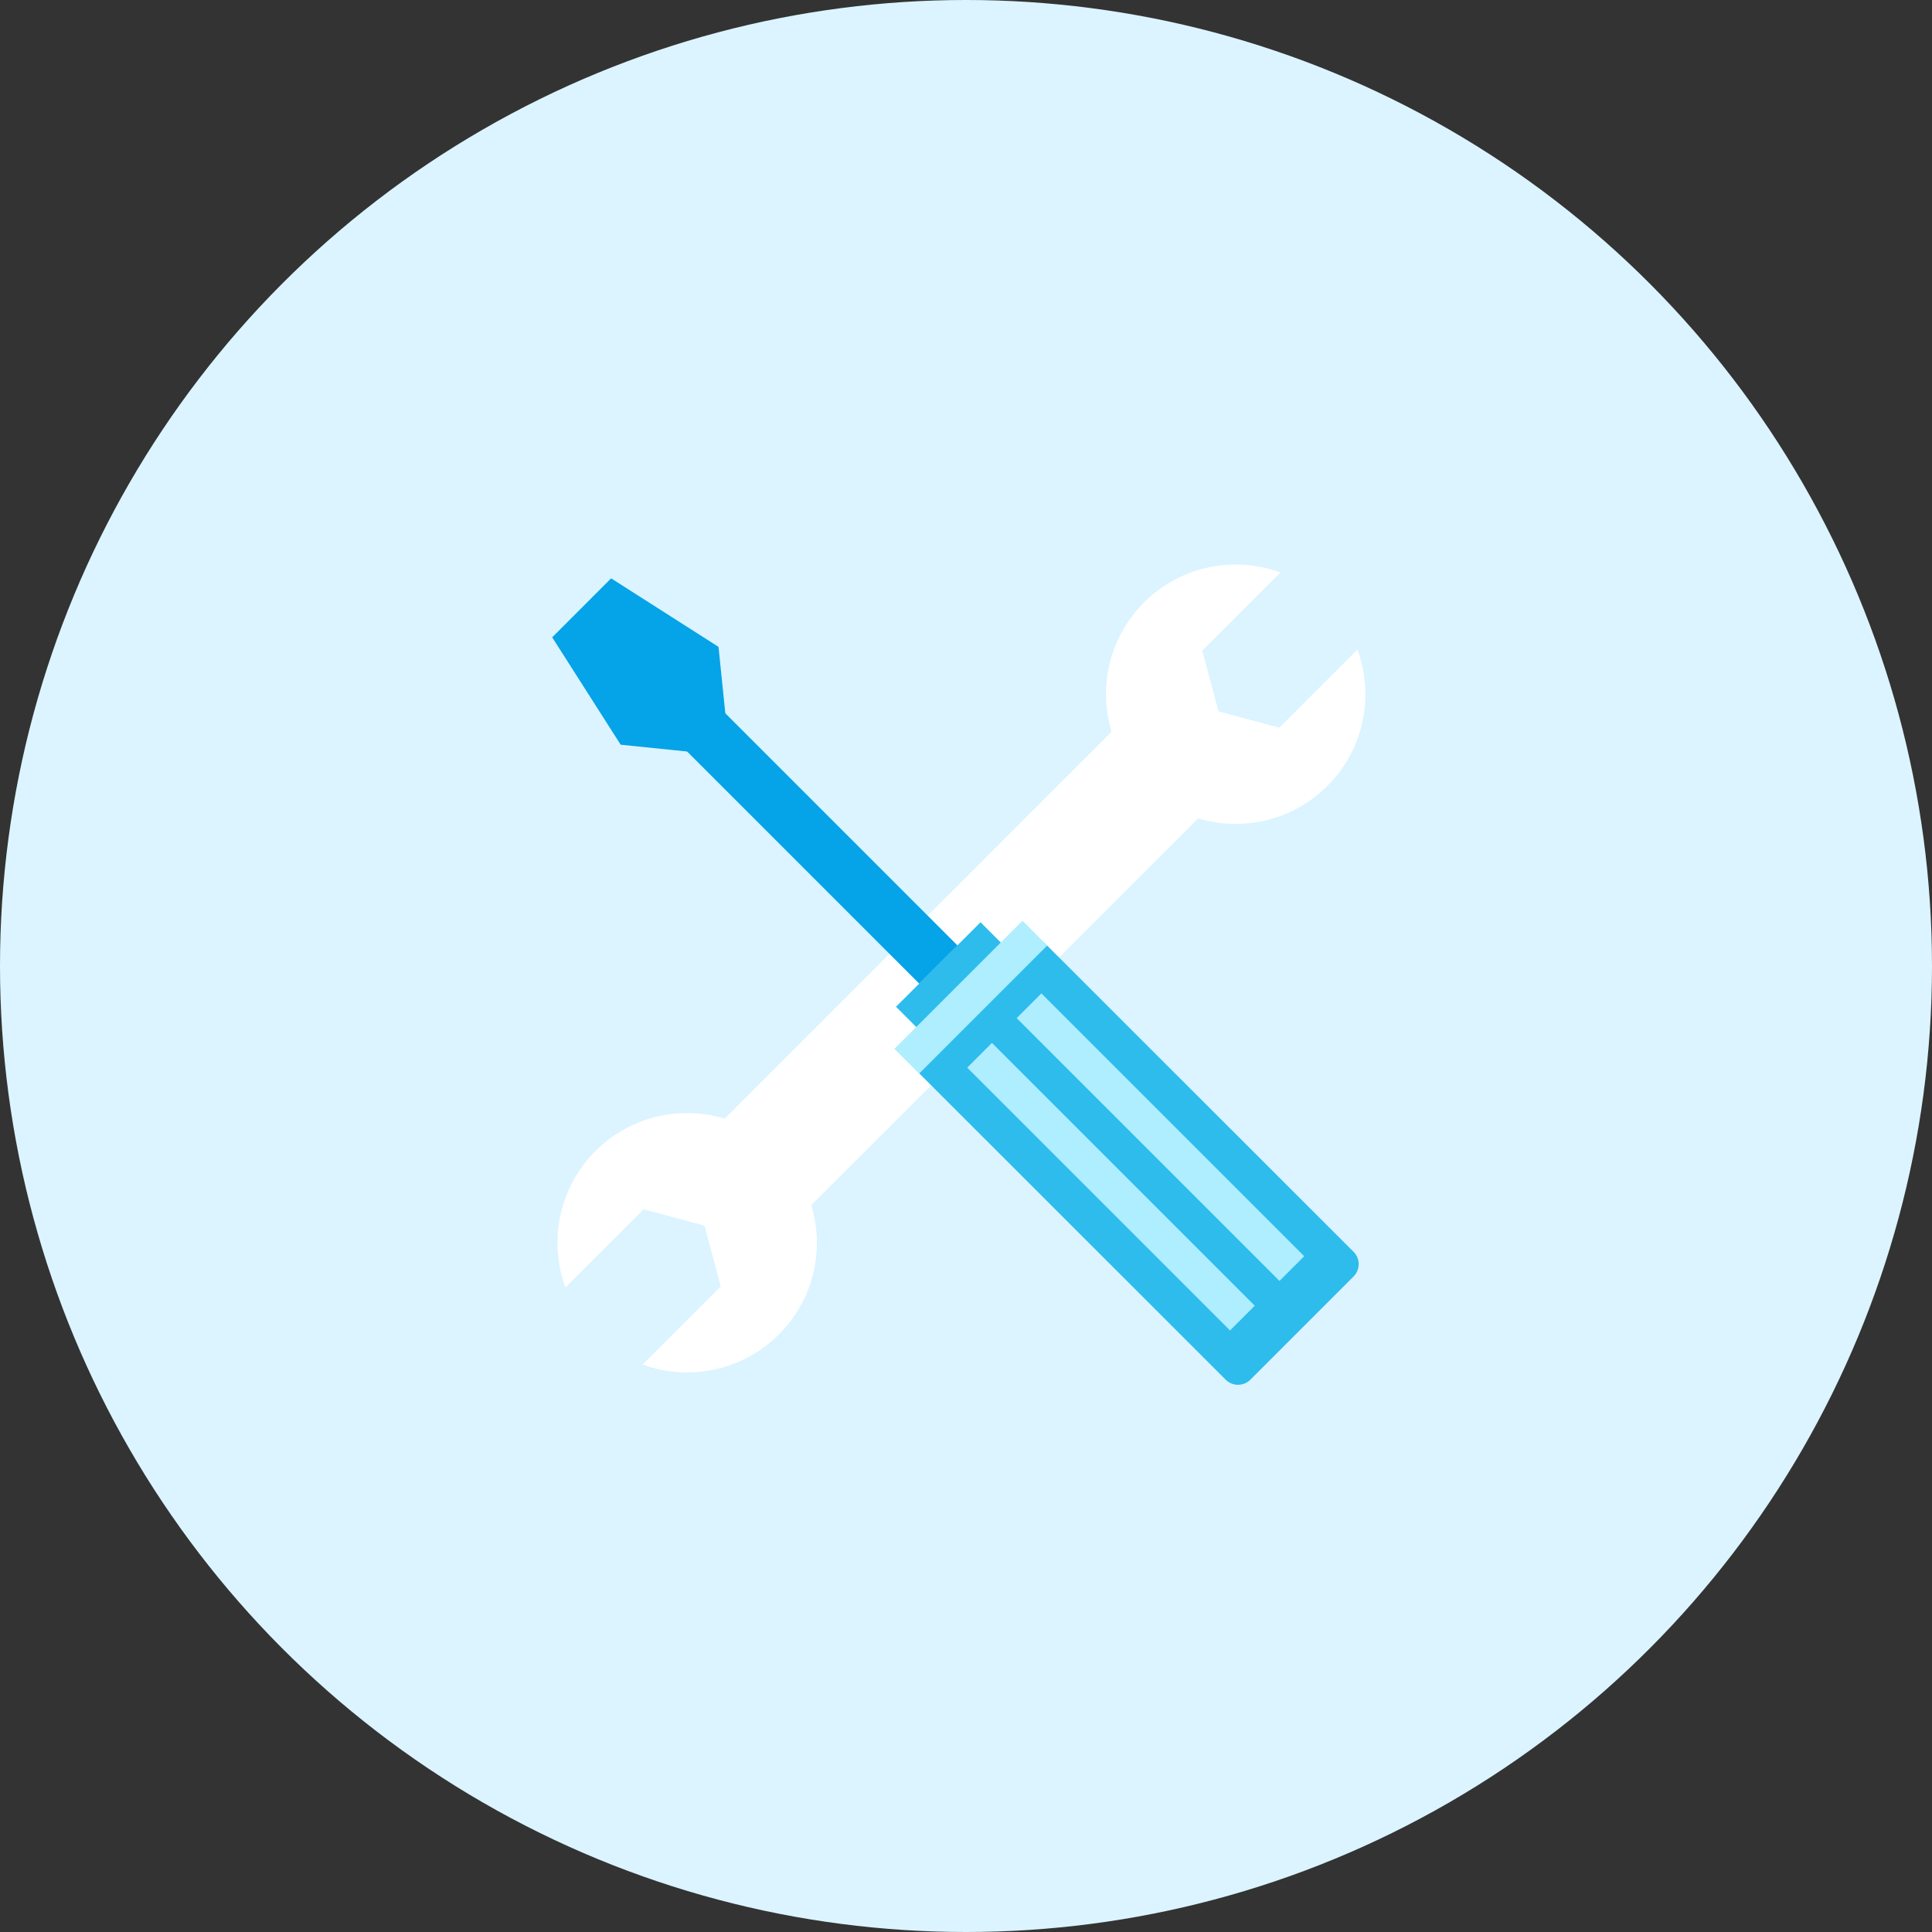
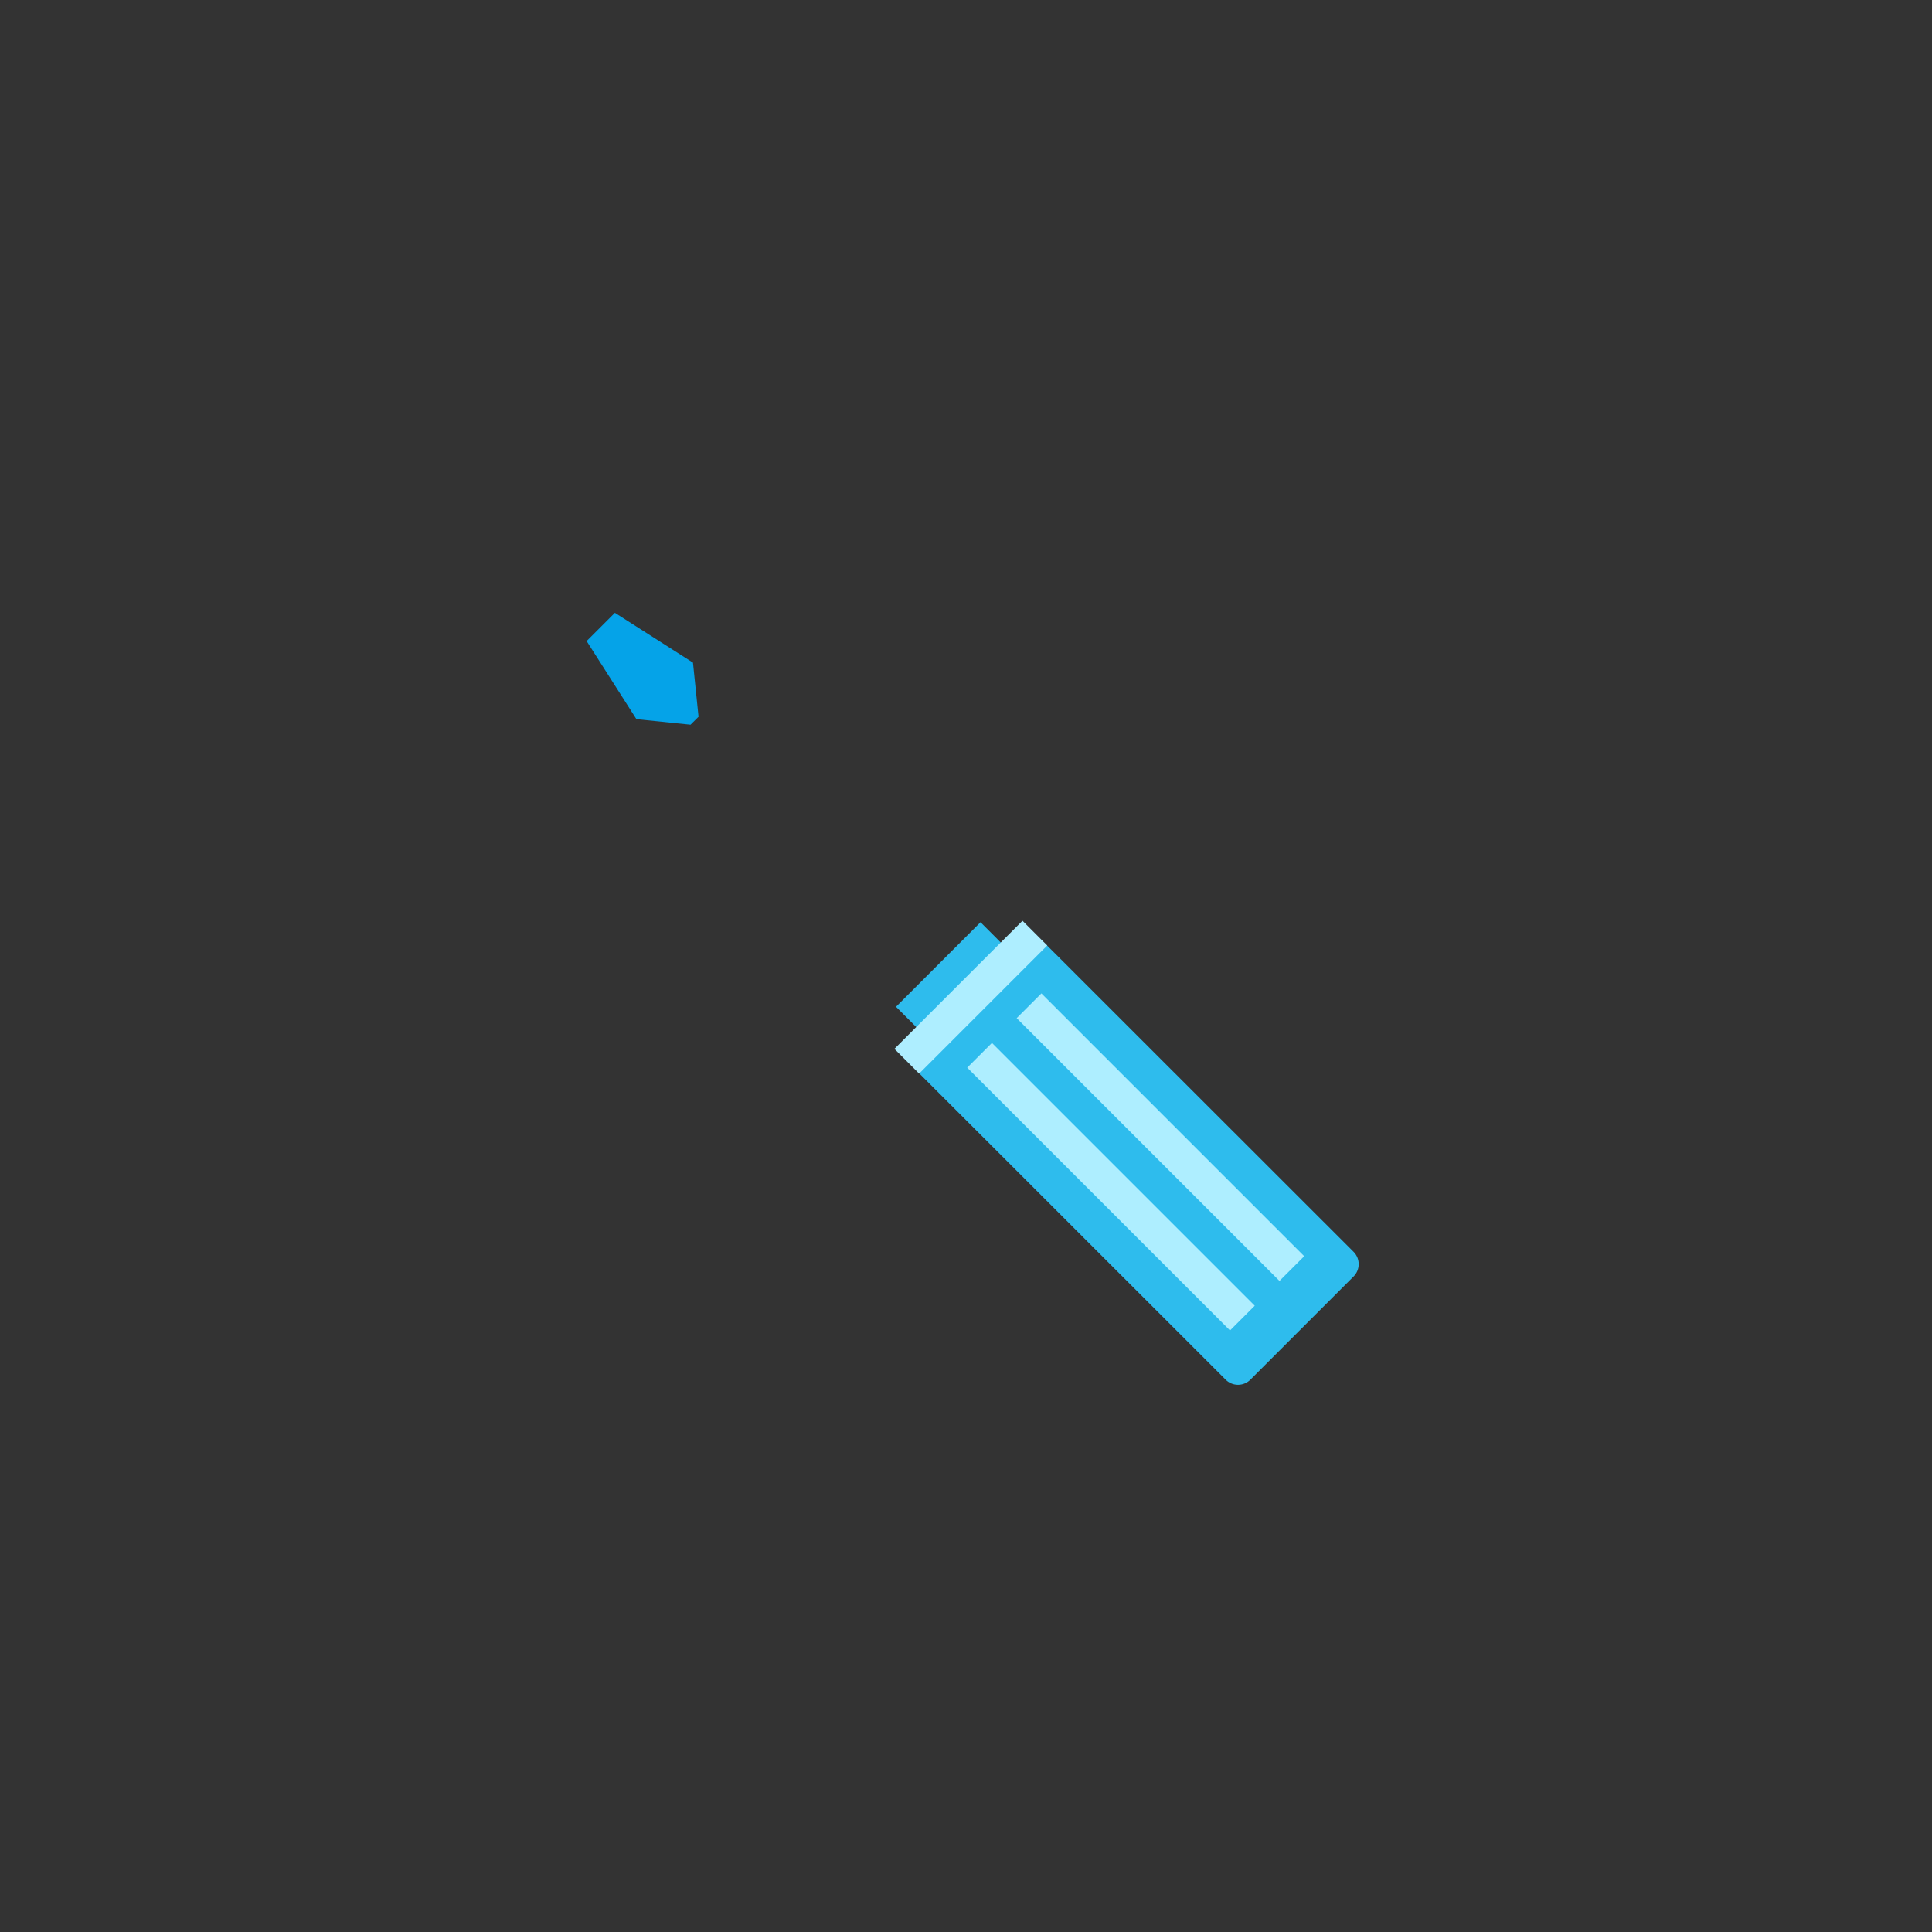
<svg xmlns="http://www.w3.org/2000/svg" viewBox="0 0 767.92 767.92">
  <rect x="0" y="0" width="767.92" height="767.92" fill="#333333" stroke="none" />
  <defs>
    <style>.cls-1{fill:#dbf4ff;}.cls-2{fill:#fff;}.cls-3{fill:#2ebced;}.cls-4{fill:#05a3e8;}.cls-5{fill:#aeeeff;}</style>
  </defs>
  <g id="レイヤー_2" data-name="レイヤー 2">
    <g id="レイヤー_1-2" data-name="レイヤー 1">
-       <circle class="cls-1" cx="383.96" cy="383.96" r="383.96" />
-       <path class="cls-2" d="M322.46,479,349,452.48,449.67,351.83l26.57-26.56a51.53,51.53,0,0,0,63.3-67.1l-31.06,31.06-24.15-6.47-6.47-24.15,31.06-31.06a51.52,51.52,0,0,0-67.09,63.3l-26.57,26.57L314.61,418.07l-26.56,26.56a51.52,51.52,0,0,0-63.3,67.1l31.06-31.06L280,487.14l6.48,24.15-31.06,31.06A51.52,51.52,0,0,0,322.46,479Z" />
      <path class="cls-3" d="M415.65,375.27a6.94,6.94,0,0,0-9.83,0l-4.2,4.19a8.73,8.73,0,0,0-2-3l-9.89-9.89-33.59,33.59,9.88,9.89a8.86,8.86,0,0,0,3,2l-4.2,4.2a7,7,0,0,0,0,9.83L487.17,548.38a6.94,6.94,0,0,0,9.83,0l41-41a6.94,6.94,0,0,0,0-9.83Z" />
      <line class="cls-4" x1="372.97" y1="383.37" x2="269.27" y2="279.67" />
-       <rect class="cls-4" x="310.38" y="258.2" width="21.48" height="146.65" transform="translate(-140.37 324.17) rotate(-45)" />
      <polygon class="cls-4" points="274.47 288.05 252.96 285.85 233.17 254.81 244.4 243.58 275.44 263.38 277.65 284.89 274.47 288.05" />
-       <path class="cls-4" d="M278.45,299.26,246.7,296l-27.22-42.68,23.43-23.44,42.68,27.23,3.26,31.77Zm-19.22-23.57,6.75.69-.7-6.74L248.56,259Z" />
      <line class="cls-2" x1="389.35" y1="419.43" x2="493.81" y2="523.88" />
      <rect class="cls-5" x="434.63" y="397.79" width="13.9" height="147.73" transform="translate(-204.17 450.41) rotate(-45)" />
      <line class="cls-2" x1="409.01" y1="399.76" x2="513.47" y2="504.22" />
      <rect class="cls-5" x="454.29" y="378.13" width="13.9" height="147.73" transform="translate(-184.51 458.53) rotate(-45)" />
      <line class="cls-2" x1="360.42" y1="421.84" x2="411.32" y2="370.94" />
      <rect class="cls-5" x="349.88" y="389.44" width="71.99" height="13.9" transform="translate(-167.27 388.92) rotate(-45)" />
    </g>
  </g>
</svg>